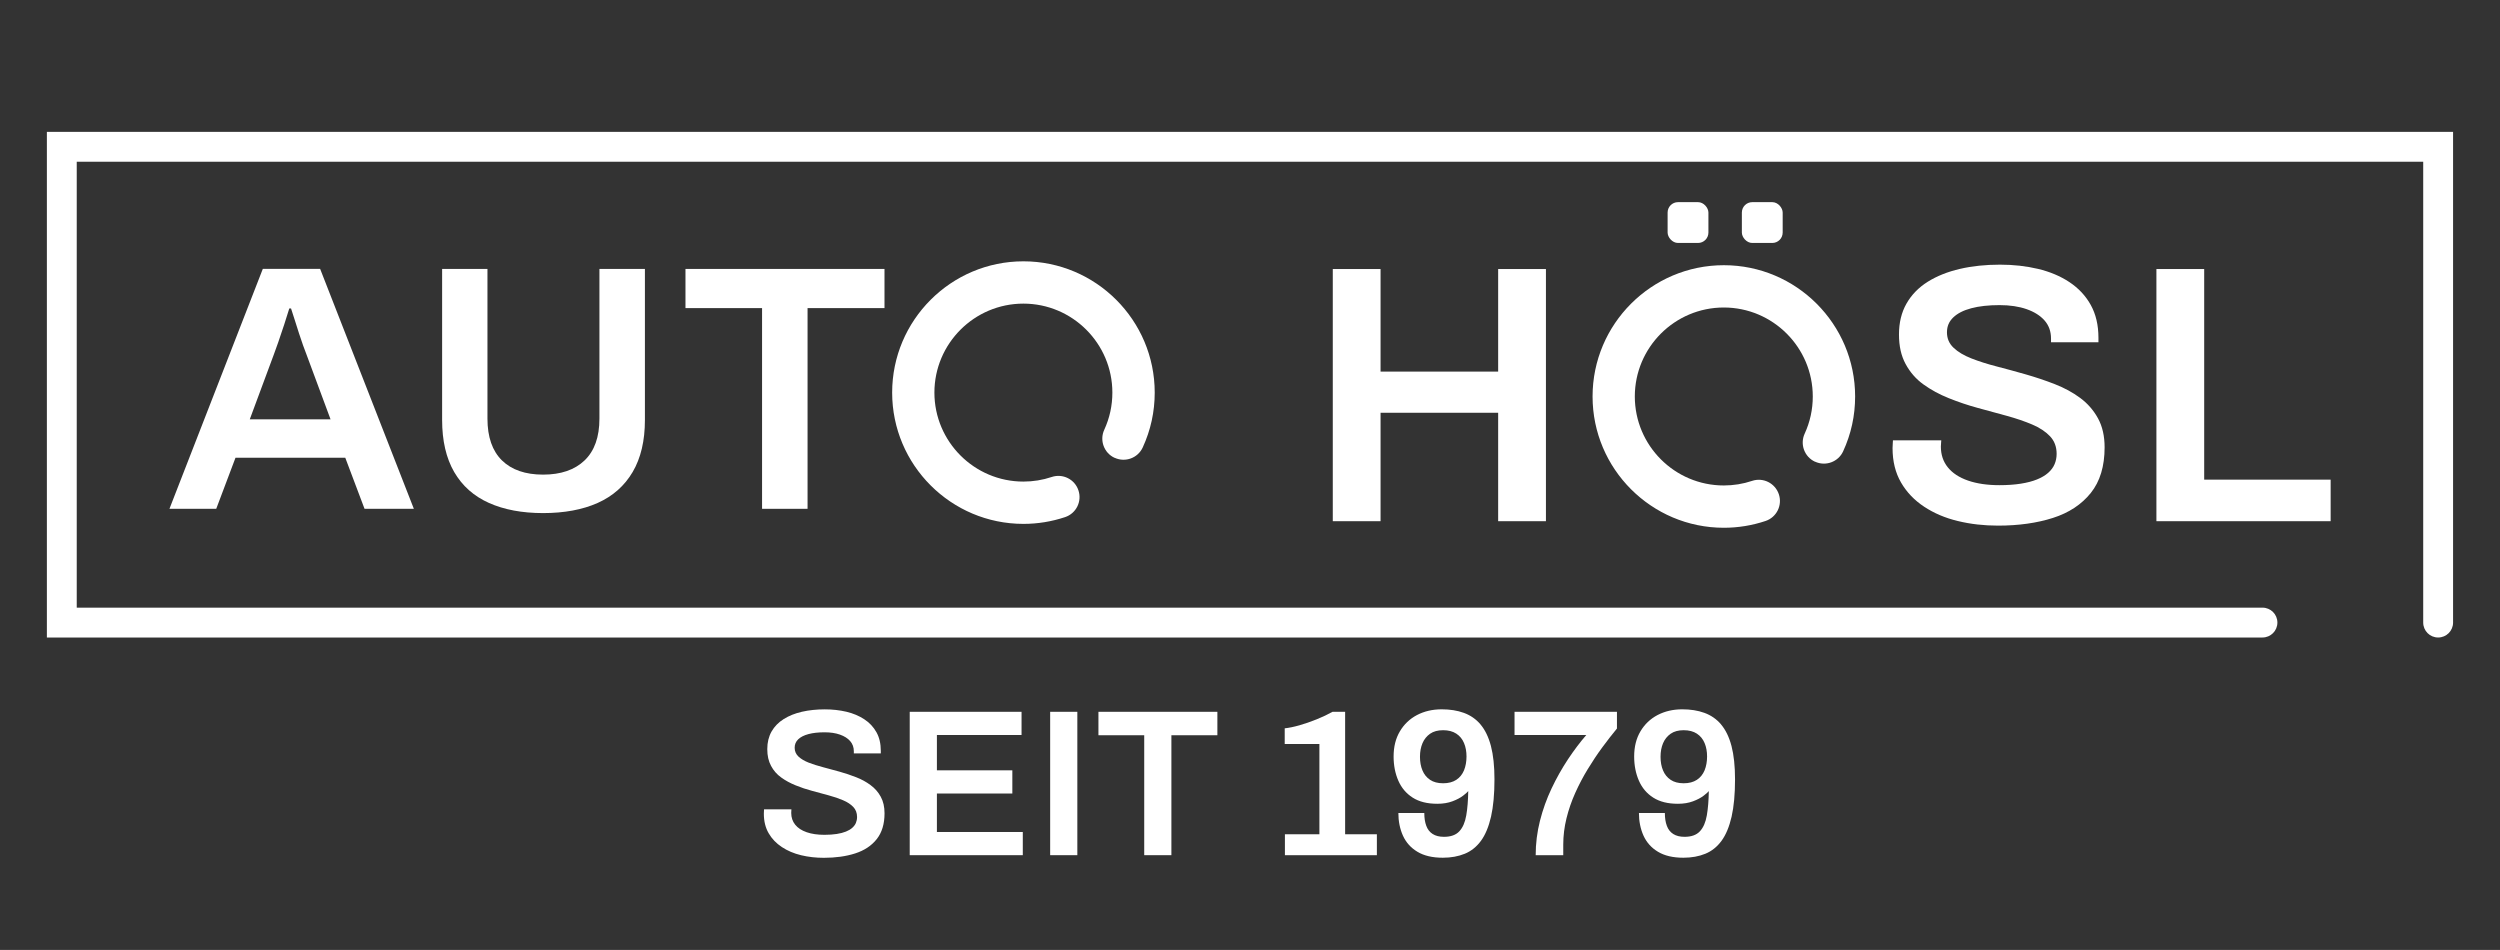
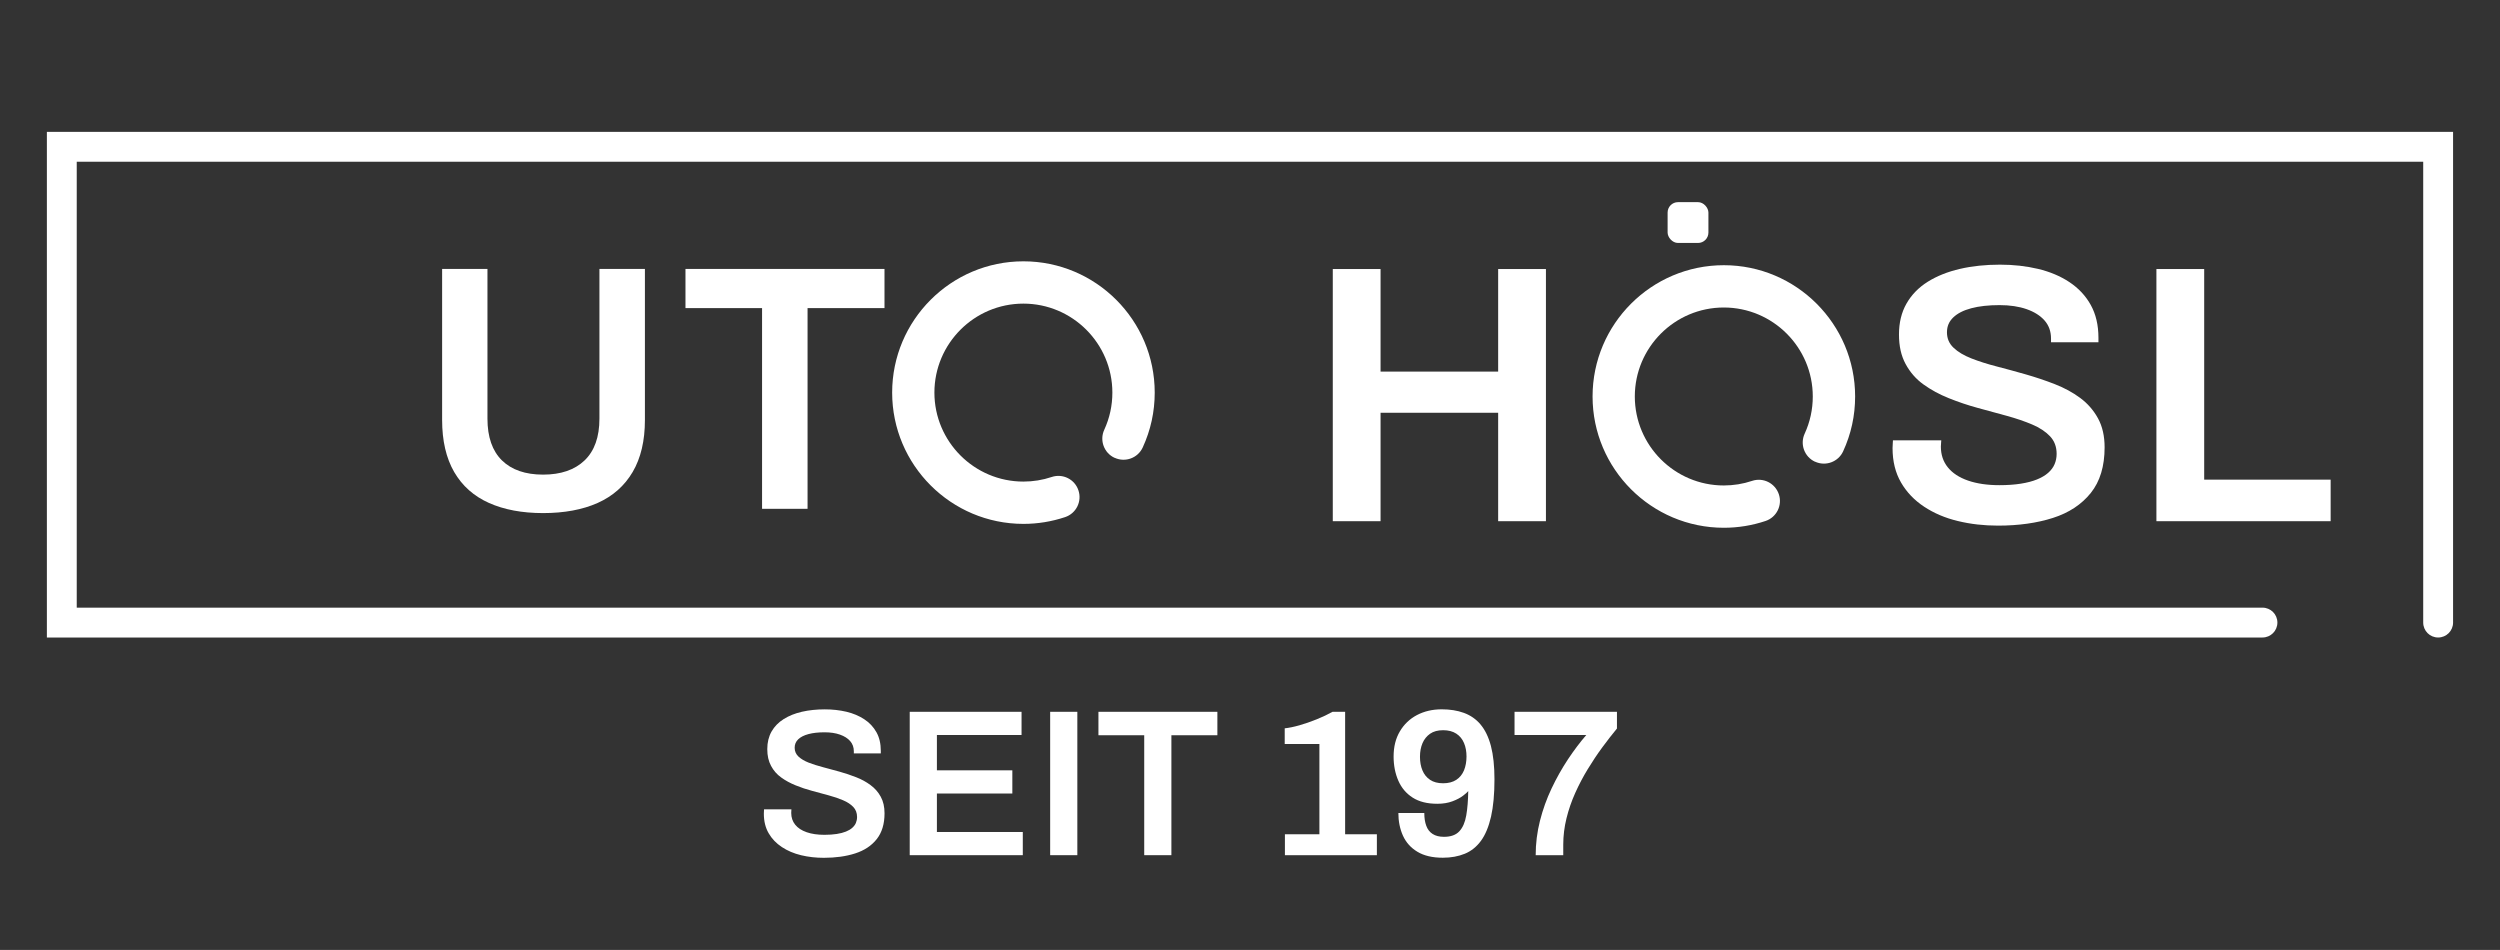
<svg xmlns="http://www.w3.org/2000/svg" viewBox="0 0 502.35 190.88">
  <rect x="0" y="0" width="502.35" height="190.88" fill="#333333" stroke="none" />
  <defs>
    <style>      .cls-1 {        fill: #fff;      }    </style>
  </defs>
  <g>
    <g id="Ebene_1">
      <g>
        <path class="cls-1" d="M9.42,128.1h445.2c1.66,0,3-1.34,3-3s-1.34-3-3-3H15.42V32.5h471.5v92.6c0,1.66,1.34,3,3,3s3-1.34,3-3V26.5H9.42v101.6Z" />
-         <path class="cls-1" d="M34.03,102.24h9.42l3.87-10.26h22.06l3.87,10.26h9.91l-18.83-48.21h-11.52l-18.76,48.21ZM55.95,68.65c.38-1.08.76-2.22,1.16-3.44.4-1.22.74-2.29,1.02-3.23h.35c.23.7.49,1.5.77,2.39.28.89.56,1.77.84,2.64.28.87.55,1.66.81,2.39.26.73.48,1.32.67,1.79l4.85,13.07h-16.23l4.85-13.07c.23-.61.54-1.45.91-2.53Z" />
        <path class="cls-1" d="M88.84,54.04v30.36c0,4.17.81,7.65,2.42,10.44,1.62,2.79,3.95,4.86,6.99,6.22,3.04,1.36,6.68,2.04,10.89,2.04s7.92-.68,10.96-2.04c3.04-1.36,5.39-3.43,7.03-6.22,1.64-2.79,2.46-6.27,2.46-10.44v-30.36h-9.14v30.08c0,3.7-1,6.5-2.99,8.4s-4.77,2.85-8.33,2.85-6.31-.95-8.26-2.85c-1.94-1.9-2.92-4.7-2.92-8.4v-30.08h-9.13Z" />
        <polygon class="cls-1" points="162.27 102.24 162.27 61.91 177.73 61.91 177.73 54.04 137.74 54.04 137.74 61.91 153.13 61.91 153.13 102.24 162.27 102.24" />
        <path class="cls-1" d="M223.98,91.99c2.14.98,4.66.05,5.64-2.08,1.6-3.47,2.41-7.18,2.41-11.02,0-14.55-11.83-26.38-26.38-26.38s-26.38,11.83-26.38,26.38,11.83,26.38,26.38,26.38c2.86,0,5.68-.46,8.37-1.36,2.23-.74,3.43-3.15,2.68-5.38-.74-2.23-3.15-3.43-5.38-2.68-1.82.61-3.73.92-5.68.92-9.86,0-17.88-8.02-17.88-17.88s8.02-17.88,17.88-17.88,17.88,8.02,17.88,17.88c0,2.61-.55,5.12-1.63,7.47-.98,2.13-.05,4.66,2.08,5.64Z" />
        <polygon class="cls-1" points="310.64 104.73 310.64 54.06 301.04 54.06 301.04 74.67 277.41 74.67 277.41 54.06 267.81 54.06 267.81 104.73 277.41 104.73 277.41 82.94 301.04 82.94 301.04 104.73 310.64 104.73" />
        <path class="cls-1" d="M390.04,88.48h-9.67c0,.15-.01.37-.04.67-.03.3-.04.59-.04.89,0,2.66.57,4.96,1.7,6.91,1.13,1.95,2.68,3.57,4.65,4.87,1.97,1.3,4.23,2.27,6.79,2.88,2.56.62,5.24.92,8.05.92,4.14,0,7.82-.52,11.04-1.55,3.22-1.03,5.76-2.71,7.61-5.02,1.85-2.31,2.77-5.37,2.77-9.16,0-2.26-.44-4.21-1.33-5.83-.89-1.62-2.08-2.99-3.58-4.1s-3.2-2.03-5.1-2.77c-1.9-.74-3.84-1.39-5.83-1.96-1.99-.57-3.94-1.1-5.83-1.59-1.9-.49-3.59-1.03-5.1-1.62-1.5-.59-2.7-1.3-3.58-2.14-.89-.84-1.33-1.87-1.33-3.1s.42-2.18,1.26-2.99c.84-.81,2.04-1.43,3.62-1.85,1.58-.42,3.47-.63,5.69-.63,2.07,0,3.88.27,5.43.81,1.55.54,2.76,1.31,3.62,2.29.86.99,1.29,2.19,1.29,3.62v.74h9.53v-.89c0-2.56-.52-4.76-1.55-6.61-1.03-1.85-2.46-3.37-4.28-4.58-1.82-1.21-3.93-2.09-6.31-2.66-2.39-.57-4.94-.85-7.64-.85-2.91,0-5.59.28-8.05.85-2.46.57-4.62,1.43-6.46,2.58-1.85,1.16-3.27,2.62-4.28,4.39-1.01,1.77-1.51,3.84-1.51,6.2s.44,4.3,1.33,5.94c.89,1.65,2.08,3.02,3.58,4.1,1.5,1.08,3.2,2.01,5.1,2.77,1.89.76,3.84,1.42,5.83,1.96,1.99.54,3.94,1.07,5.83,1.59,1.89.52,3.59,1.1,5.1,1.74,1.5.64,2.7,1.43,3.58,2.36.89.94,1.33,2.12,1.33,3.54,0,.74-.14,1.43-.41,2.07-.27.64-.7,1.22-1.29,1.74-.59.52-1.34.96-2.25,1.33-.91.37-1.99.65-3.25.85-1.26.2-2.7.3-4.32.3-2.41,0-4.5-.31-6.28-.92-1.77-.62-3.13-1.5-4.06-2.66-.94-1.16-1.4-2.55-1.4-4.17,0-.2.01-.43.04-.7.02-.27.04-.45.04-.55Z" />
        <polygon class="cls-1" points="442.91 54.06 433.31 54.06 433.31 104.73 468.32 104.73 468.32 96.38 442.91 96.38 442.91 54.06" />
        <path class="cls-1" d="M364.72,92.77c2.13.98,4.66.05,5.64-2.08,1.6-3.47,2.41-7.18,2.41-11.02,0-14.55-11.83-26.38-26.38-26.38s-26.38,11.83-26.38,26.38,11.83,26.38,26.38,26.38c2.86,0,5.68-.46,8.37-1.36,2.23-.74,3.43-3.15,2.68-5.38-.75-2.23-3.16-3.43-5.38-2.68-1.82.61-3.73.92-5.68.92-9.86,0-17.88-8.02-17.88-17.88s8.02-17.88,17.88-17.88,17.88,8.02,17.88,17.88c0,2.61-.55,5.12-1.63,7.47-.98,2.13-.05,4.66,2.08,5.64Z" />
        <rect class="cls-1" x="335.09" y="40.62" width="8.2" height="8.2" rx="2.09" ry="2.09" />
-         <rect class="cls-1" x="350.01" y="40.62" width="8.2" height="8.2" rx="2.09" ry="2.09" />
        <path class="cls-1" d="M174.92,157.75c-.85-.63-1.82-1.16-2.9-1.58s-2.18-.79-3.32-1.11c-1.13-.32-2.24-.62-3.32-.9-1.08-.28-2.04-.59-2.9-.92-.85-.34-1.53-.74-2.04-1.22-.5-.48-.76-1.06-.76-1.76s.24-1.24.71-1.7c.48-.46,1.16-.81,2.06-1.05.9-.24,1.97-.36,3.23-.36,1.18,0,2.21.15,3.09.46s1.57.74,2.06,1.3c.49.56.74,1.25.74,2.06v.42h5.42v-.5c0-1.46-.29-2.71-.88-3.76-.59-1.05-1.4-1.92-2.44-2.6s-2.23-1.19-3.59-1.51c-1.36-.32-2.81-.48-4.35-.48-1.65,0-3.18.16-4.58.48-1.4.32-2.62.81-3.67,1.47-1.05.66-1.86,1.49-2.44,2.5-.57,1.01-.86,2.18-.86,3.53s.25,2.44.76,3.38c.5.94,1.18,1.72,2.04,2.33.85.62,1.82,1.14,2.9,1.58s2.18.81,3.32,1.11c1.13.31,2.24.61,3.32.9,1.08.29,2.04.62,2.9.99.85.36,1.53.81,2.04,1.34.5.53.76,1.2.76,2.02,0,.42-.08.81-.23,1.18s-.4.69-.73.99-.76.55-1.28.76c-.52.21-1.13.37-1.85.48-.71.11-1.53.17-2.46.17-1.37,0-2.56-.17-3.57-.52-1.01-.35-1.78-.85-2.31-1.51-.53-.66-.8-1.45-.8-2.37,0-.11,0-.25.02-.4.01-.15.02-.26.02-.32h-5.5c0,.08,0,.21-.02.38-.01.17-.02.34-.02.5,0,1.51.32,2.82.97,3.93.64,1.11,1.53,2.03,2.65,2.77,1.12.74,2.41,1.29,3.86,1.64,1.46.35,2.98.52,4.58.52,2.35,0,4.44-.29,6.28-.88s3.28-1.54,4.33-2.86c1.05-1.32,1.58-3.05,1.58-5.21,0-1.29-.25-2.39-.76-3.32-.5-.92-1.18-1.7-2.04-2.33Z" />
        <polygon class="cls-1" points="188.26 159.45 203.42 159.45 203.42 154.79 188.26 154.79 188.26 147.69 205.27 147.69 205.27 143.03 182.8 143.03 182.8 171.84 205.52 171.84 205.52 167.18 188.26 167.18 188.26 159.45" />
        <rect class="cls-1" x="211.02" y="143.03" width="5.46" height="28.81" />
        <polygon class="cls-1" points="220.72 147.74 229.92 147.74 229.92 171.84 235.38 171.84 235.38 147.74 244.62 147.74 244.62 143.03 220.72 143.03 220.72 147.74" />
        <path class="cls-1" d="M270.28,143.03h-2.52c-.95.53-2.02,1.04-3.19,1.51s-2.33.88-3.46,1.2c-1.13.32-2.12.52-2.96.61v3.15h6.97v18.14h-6.93v4.2h18.48v-4.2h-6.38v-24.61Z" />
        <path class="cls-1" d="M297.5,145.57c-.92-1.08-2.04-1.85-3.36-2.33-1.32-.48-2.8-.71-4.45-.71-1.85,0-3.5.39-4.96,1.15-1.46.77-2.6,1.86-3.44,3.28-.84,1.41-1.26,3.1-1.26,5.06,0,1.79.32,3.41.95,4.85.63,1.44,1.59,2.58,2.88,3.4,1.29.83,2.94,1.24,4.96,1.24,1.15,0,2.16-.17,3.04-.5s1.6-.71,2.14-1.13c.55-.42.89-.73,1.03-.92-.03,1.88-.16,3.51-.4,4.89-.24,1.39-.7,2.45-1.39,3.19-.69.74-1.71,1.11-3.09,1.11-.92,0-1.68-.19-2.27-.57-.59-.38-1.02-.92-1.28-1.64-.27-.71-.4-1.58-.4-2.58h-5.21c0,1.68.31,3.2.92,4.56.62,1.36,1.58,2.44,2.9,3.23,1.32.8,3.02,1.2,5.12,1.2,1.65,0,3.12-.27,4.41-.8s2.37-1.4,3.25-2.6c.88-1.2,1.55-2.82,2.02-4.85.46-2.03.69-4.53.69-7.5,0-2.66-.24-4.89-.71-6.7-.48-1.81-1.18-3.25-2.1-4.33ZM294.18,154.79c-.34.81-.85,1.45-1.55,1.91-.7.46-1.58.69-2.65.69s-1.94-.23-2.62-.69c-.69-.46-1.2-1.09-1.53-1.89-.34-.8-.5-1.71-.5-2.75s.17-1.91.5-2.71c.34-.8.85-1.43,1.53-1.91.69-.48,1.56-.71,2.62-.71s1.95.23,2.65.69c.7.46,1.22,1.09,1.55,1.89.34.8.5,1.7.5,2.71s-.17,1.96-.5,2.77Z" />
        <path class="cls-1" d="M304.34,147.69h14.41c-1.26,1.46-2.49,3.09-3.7,4.91-1.2,1.82-2.3,3.77-3.28,5.84-.98,2.07-1.76,4.24-2.33,6.49-.57,2.25-.86,4.56-.86,6.91h5.54v-2.14c0-1.76.22-3.52.65-5.27.43-1.75,1.02-3.45,1.76-5.1.74-1.65,1.58-3.25,2.52-4.79.94-1.54,1.91-3,2.92-4.37,1.01-1.37,1.99-2.63,2.94-3.78v-3.36h-20.58v4.66Z" />
-         <path class="cls-1" d="M345.84,145.57c-.92-1.08-2.04-1.85-3.36-2.33-1.32-.48-2.8-.71-4.45-.71-1.85,0-3.5.39-4.96,1.15-1.46.77-2.6,1.86-3.44,3.28-.84,1.41-1.26,3.1-1.26,5.06,0,1.79.32,3.41.95,4.85.63,1.44,1.59,2.58,2.88,3.4,1.29.83,2.94,1.24,4.96,1.24,1.15,0,2.16-.17,3.04-.5s1.6-.71,2.14-1.13c.55-.42.89-.73,1.03-.92-.03,1.88-.16,3.51-.4,4.89-.24,1.39-.7,2.45-1.39,3.19-.69.74-1.71,1.11-3.09,1.11-.92,0-1.68-.19-2.27-.57-.59-.38-1.02-.92-1.28-1.64-.27-.71-.4-1.58-.4-2.58h-5.21c0,1.68.31,3.2.92,4.56.62,1.36,1.58,2.44,2.9,3.23,1.32.8,3.02,1.2,5.12,1.2,1.65,0,3.12-.27,4.41-.8s2.37-1.4,3.25-2.6c.88-1.2,1.55-2.82,2.02-4.85.46-2.03.69-4.53.69-7.5,0-2.66-.24-4.89-.71-6.7-.48-1.81-1.18-3.25-2.1-4.33ZM342.52,154.79c-.34.81-.85,1.45-1.55,1.91-.7.46-1.58.69-2.65.69s-1.94-.23-2.62-.69c-.69-.46-1.2-1.09-1.53-1.89-.34-.8-.5-1.71-.5-2.75s.17-1.91.5-2.71c.34-.8.85-1.43,1.53-1.91.69-.48,1.56-.71,2.62-.71s1.95.23,2.65.69c.7.46,1.22,1.09,1.55,1.89.34.8.5,1.7.5,2.71s-.17,1.96-.5,2.77Z" />
      </g>
    </g>
  </g>
</svg>